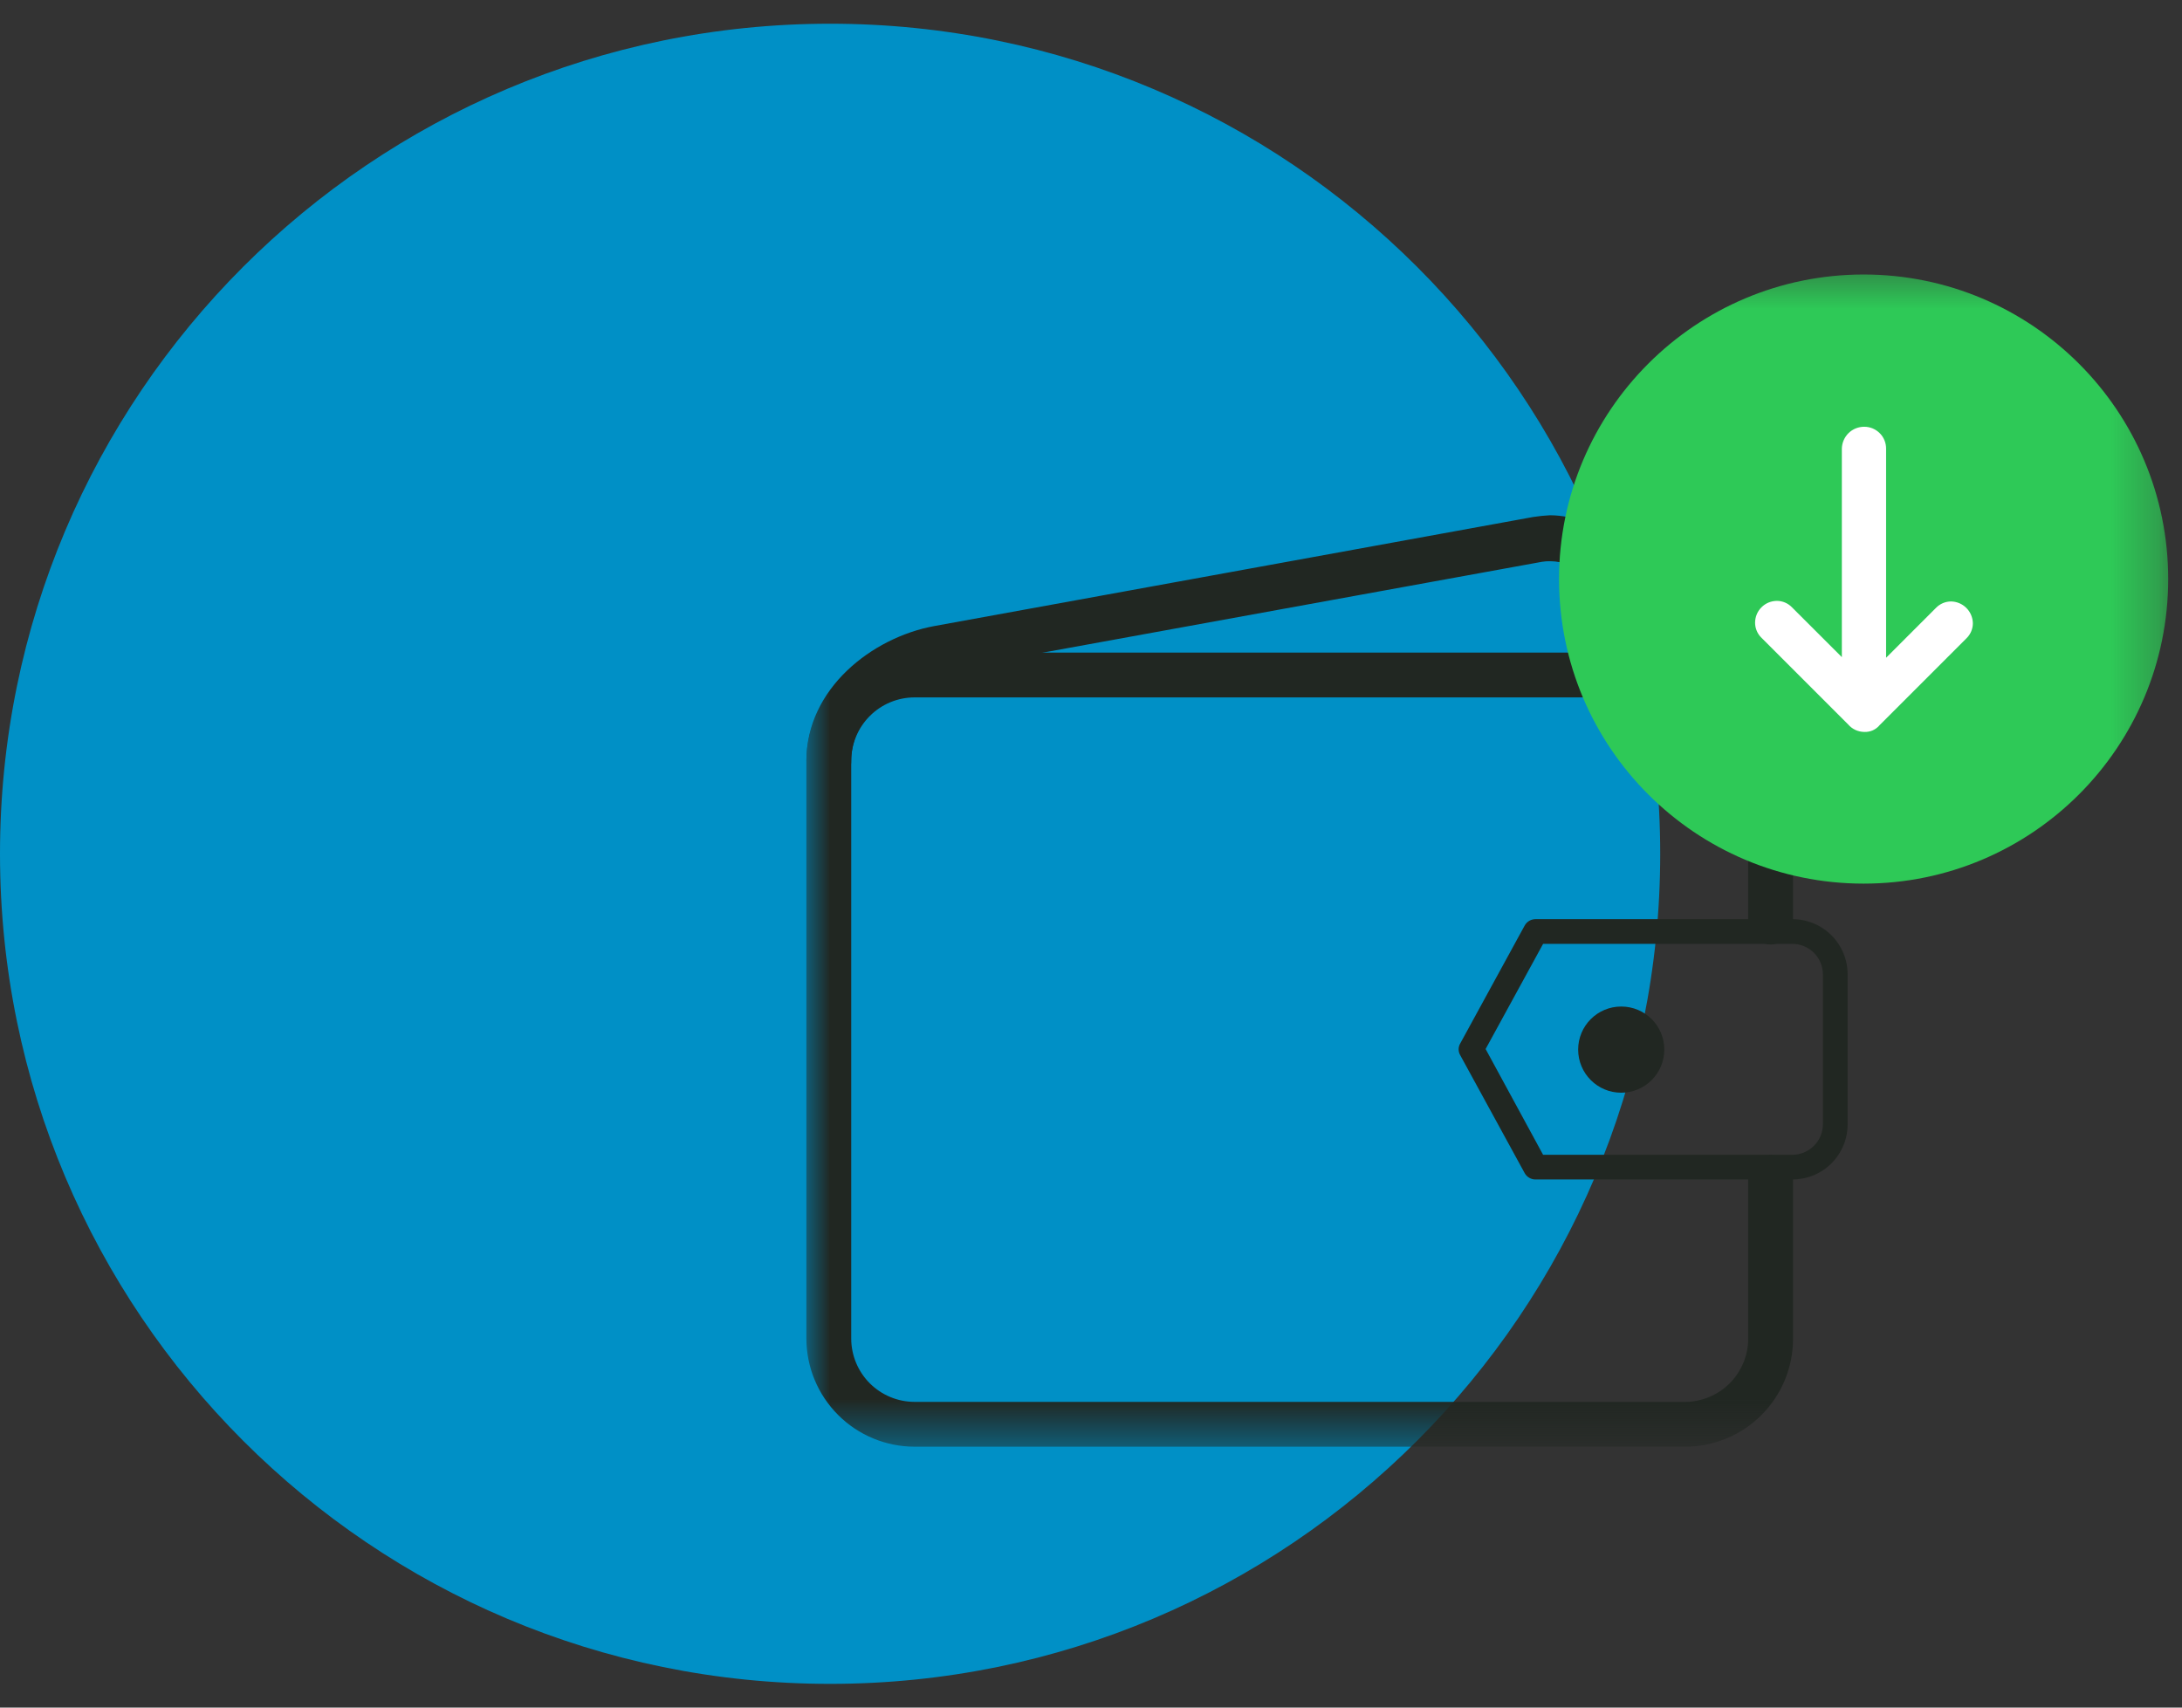
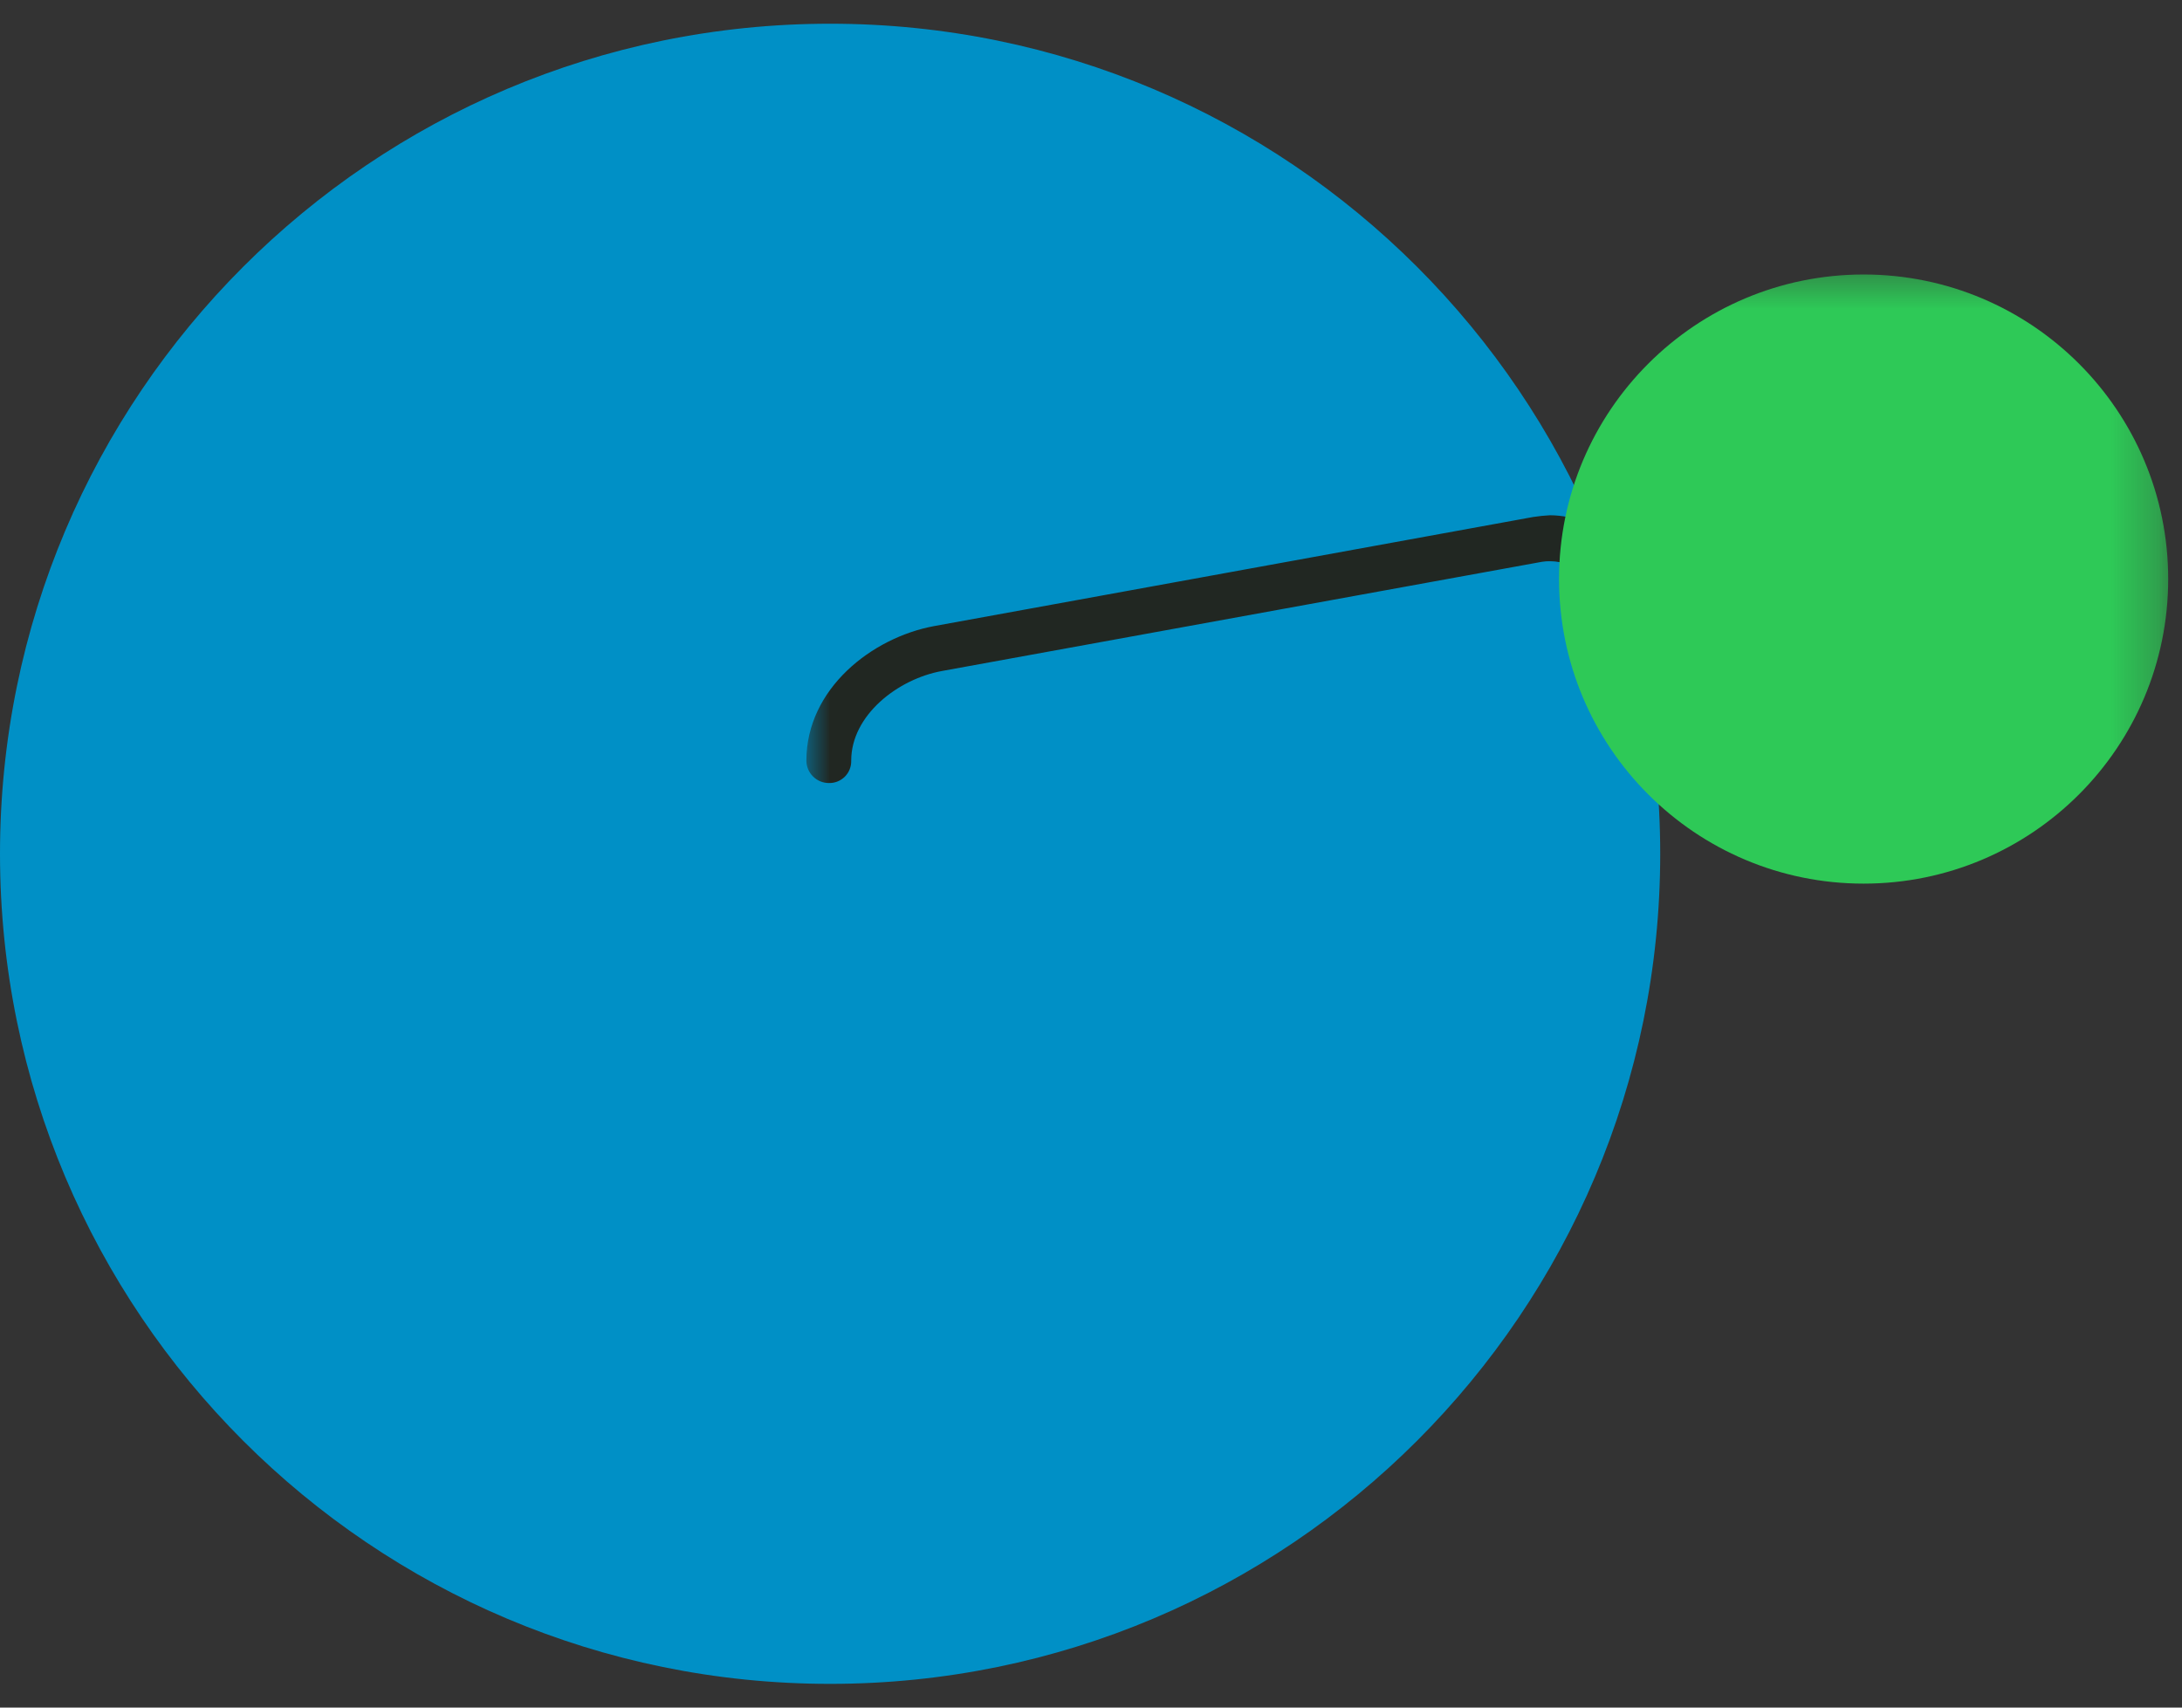
<svg xmlns="http://www.w3.org/2000/svg" width="46" height="36" viewBox="0 0 46 36" fill="none">
  <rect x="0" y="0" width="46" height="36" fill="#333333" stroke="none" />
  <g clip-path="url(#clip0_4910_13725)">
    <path d="M17.5 35.5C27.165 35.5 35 27.665 35 18C35 8.335 27.165 0.5 17.5 0.5C7.835 0.5 0 8.335 0 18C0 27.665 7.835 35.5 17.5 35.5Z" fill="#0090C6" />
    <mask id="mask0_4910_13725" style="mask-type:luminance" maskUnits="userSpaceOnUse" x="17" y="5" width="29" height="26">
-       <path d="M45.736 5.5H17V30.5H45.736V5.5Z" fill="white" />
+       <path d="M45.736 5.5H17V30.5H45.736Z" fill="white" />
    </mask>
    <g mask="url(#mask0_4910_13725)">
      <path d="M17.472 16.508C17.347 16.508 17.227 16.458 17.139 16.369C17.05 16.281 17 16.161 17 16.035C17 14.521 18.381 13.443 19.69 13.2L32.324 10.899C32.441 10.881 32.558 10.869 32.676 10.863C33.199 10.866 33.699 11.075 34.069 11.444C34.438 11.814 34.647 12.315 34.65 12.837V14.219C34.65 14.344 34.6 14.464 34.512 14.553C34.423 14.641 34.303 14.691 34.178 14.691C34.053 14.691 33.933 14.641 33.844 14.553C33.755 14.464 33.706 14.344 33.706 14.219V12.85C33.706 12.716 33.679 12.584 33.627 12.461C33.575 12.338 33.499 12.227 33.403 12.135C33.309 12.04 33.198 11.964 33.076 11.912C32.953 11.86 32.821 11.833 32.688 11.832C32.627 11.83 32.567 11.834 32.507 11.844L19.859 14.146C18.926 14.316 17.945 15.079 17.945 16.035C17.947 16.098 17.936 16.16 17.913 16.218C17.89 16.277 17.855 16.329 17.811 16.374C17.766 16.418 17.713 16.453 17.655 16.476C17.597 16.499 17.535 16.51 17.472 16.508Z" fill="#212722" />
-       <path d="M35.523 30.5H19.277C18.674 30.498 18.095 30.258 17.669 29.831C17.242 29.404 17.001 28.826 17 28.222V16.035C17.001 15.432 17.242 14.853 17.669 14.426C18.095 13.999 18.674 13.759 19.277 13.758H35.523C36.126 13.759 36.705 13.999 37.131 14.426C37.558 14.853 37.799 15.432 37.8 16.035V19.439C37.8 19.565 37.75 19.685 37.662 19.773C37.573 19.862 37.453 19.912 37.328 19.912C37.202 19.912 37.082 19.862 36.994 19.773C36.905 19.685 36.855 19.565 36.855 19.439V16.035C36.854 15.682 36.713 15.344 36.464 15.095C36.214 14.845 35.876 14.704 35.523 14.703H19.277C18.924 14.704 18.586 14.845 18.337 15.095C18.087 15.345 17.946 15.683 17.945 16.036V28.222C17.946 28.575 18.087 28.914 18.337 29.164C18.587 29.413 18.925 29.554 19.278 29.555H35.523C35.876 29.554 36.214 29.413 36.464 29.164C36.713 28.914 36.854 28.576 36.855 28.223V24.819C36.855 24.693 36.905 24.573 36.994 24.485C37.082 24.396 37.202 24.346 37.328 24.346C37.453 24.346 37.573 24.396 37.662 24.485C37.75 24.573 37.8 24.693 37.8 24.819V28.223C37.8 28.522 37.742 28.818 37.627 29.095C37.513 29.371 37.345 29.622 37.133 29.834C36.922 30.045 36.671 30.213 36.394 30.327C36.118 30.441 35.822 30.5 35.523 30.5Z" fill="#212722" />
-       <path d="M37.788 24.866H32.373C32.326 24.867 32.28 24.855 32.24 24.831C32.199 24.808 32.166 24.774 32.143 24.733L30.786 22.25C30.763 22.211 30.75 22.167 30.75 22.122C30.75 22.077 30.763 22.033 30.786 21.995L32.143 19.512C32.166 19.471 32.199 19.437 32.24 19.413C32.28 19.39 32.326 19.378 32.373 19.378H37.788C37.941 19.378 38.092 19.409 38.233 19.467C38.374 19.525 38.502 19.611 38.61 19.719C38.718 19.827 38.804 19.955 38.862 20.096C38.921 20.237 38.951 20.389 38.951 20.541V23.703C38.951 24.012 38.828 24.308 38.61 24.526C38.392 24.744 38.096 24.866 37.788 24.866ZM32.531 24.346H37.788C37.958 24.345 38.121 24.276 38.241 24.156C38.361 24.036 38.429 23.873 38.43 23.703V20.541C38.429 20.371 38.361 20.209 38.241 20.088C38.121 19.968 37.958 19.9 37.788 19.899H32.531L31.319 22.116L32.531 24.346Z" fill="#212722" />
-       <path d="M34.178 23.037C34.68 23.037 35.086 22.63 35.086 22.128C35.086 21.626 34.68 21.22 34.178 21.22C33.676 21.22 33.27 21.626 33.27 22.128C33.27 22.63 33.676 23.037 34.178 23.037Z" fill="#212722" />
      <path d="M39.288 18.629C42.834 18.629 45.709 15.754 45.709 12.208C45.709 8.662 42.834 5.787 39.288 5.787C35.742 5.787 32.867 8.662 32.867 12.208C32.867 15.754 35.742 18.629 39.288 18.629Z" fill="#2EC957" />
-       <path d="M38.829 9.457V13.854L37.775 12.801C37.734 12.759 37.685 12.726 37.631 12.703C37.577 12.68 37.519 12.668 37.461 12.668C37.4 12.668 37.34 12.68 37.284 12.703C37.228 12.726 37.178 12.76 37.135 12.803C37.092 12.846 37.058 12.896 37.035 12.952C37.012 13.008 37 13.068 37 13.129C37 13.188 37.012 13.246 37.035 13.3C37.057 13.354 37.091 13.403 37.133 13.444L38.962 15.273C39.004 15.322 39.056 15.361 39.115 15.389C39.173 15.416 39.237 15.43 39.301 15.431C39.363 15.434 39.425 15.422 39.482 15.397C39.539 15.371 39.589 15.333 39.628 15.285L41.458 13.455C41.5 13.414 41.533 13.365 41.556 13.311C41.579 13.257 41.591 13.199 41.591 13.14C41.589 13.019 41.54 12.903 41.454 12.817C41.368 12.731 41.252 12.682 41.13 12.68C41.072 12.681 41.014 12.692 40.96 12.715C40.906 12.738 40.857 12.771 40.816 12.813L39.762 13.867V9.457C39.762 9.397 39.75 9.337 39.727 9.281C39.704 9.225 39.67 9.174 39.627 9.132C39.584 9.089 39.533 9.055 39.478 9.032C39.422 9.009 39.362 8.997 39.301 8.997C39.178 8.997 39.059 9.044 38.971 9.13C38.883 9.217 38.832 9.334 38.829 9.457Z" fill="white" />
    </g>
  </g>
  <defs>
    <clipPath id="clip0_4910_13725">
      <rect width="46" height="35" fill="white" transform="translate(0 0.5)" />
    </clipPath>
  </defs>
</svg>